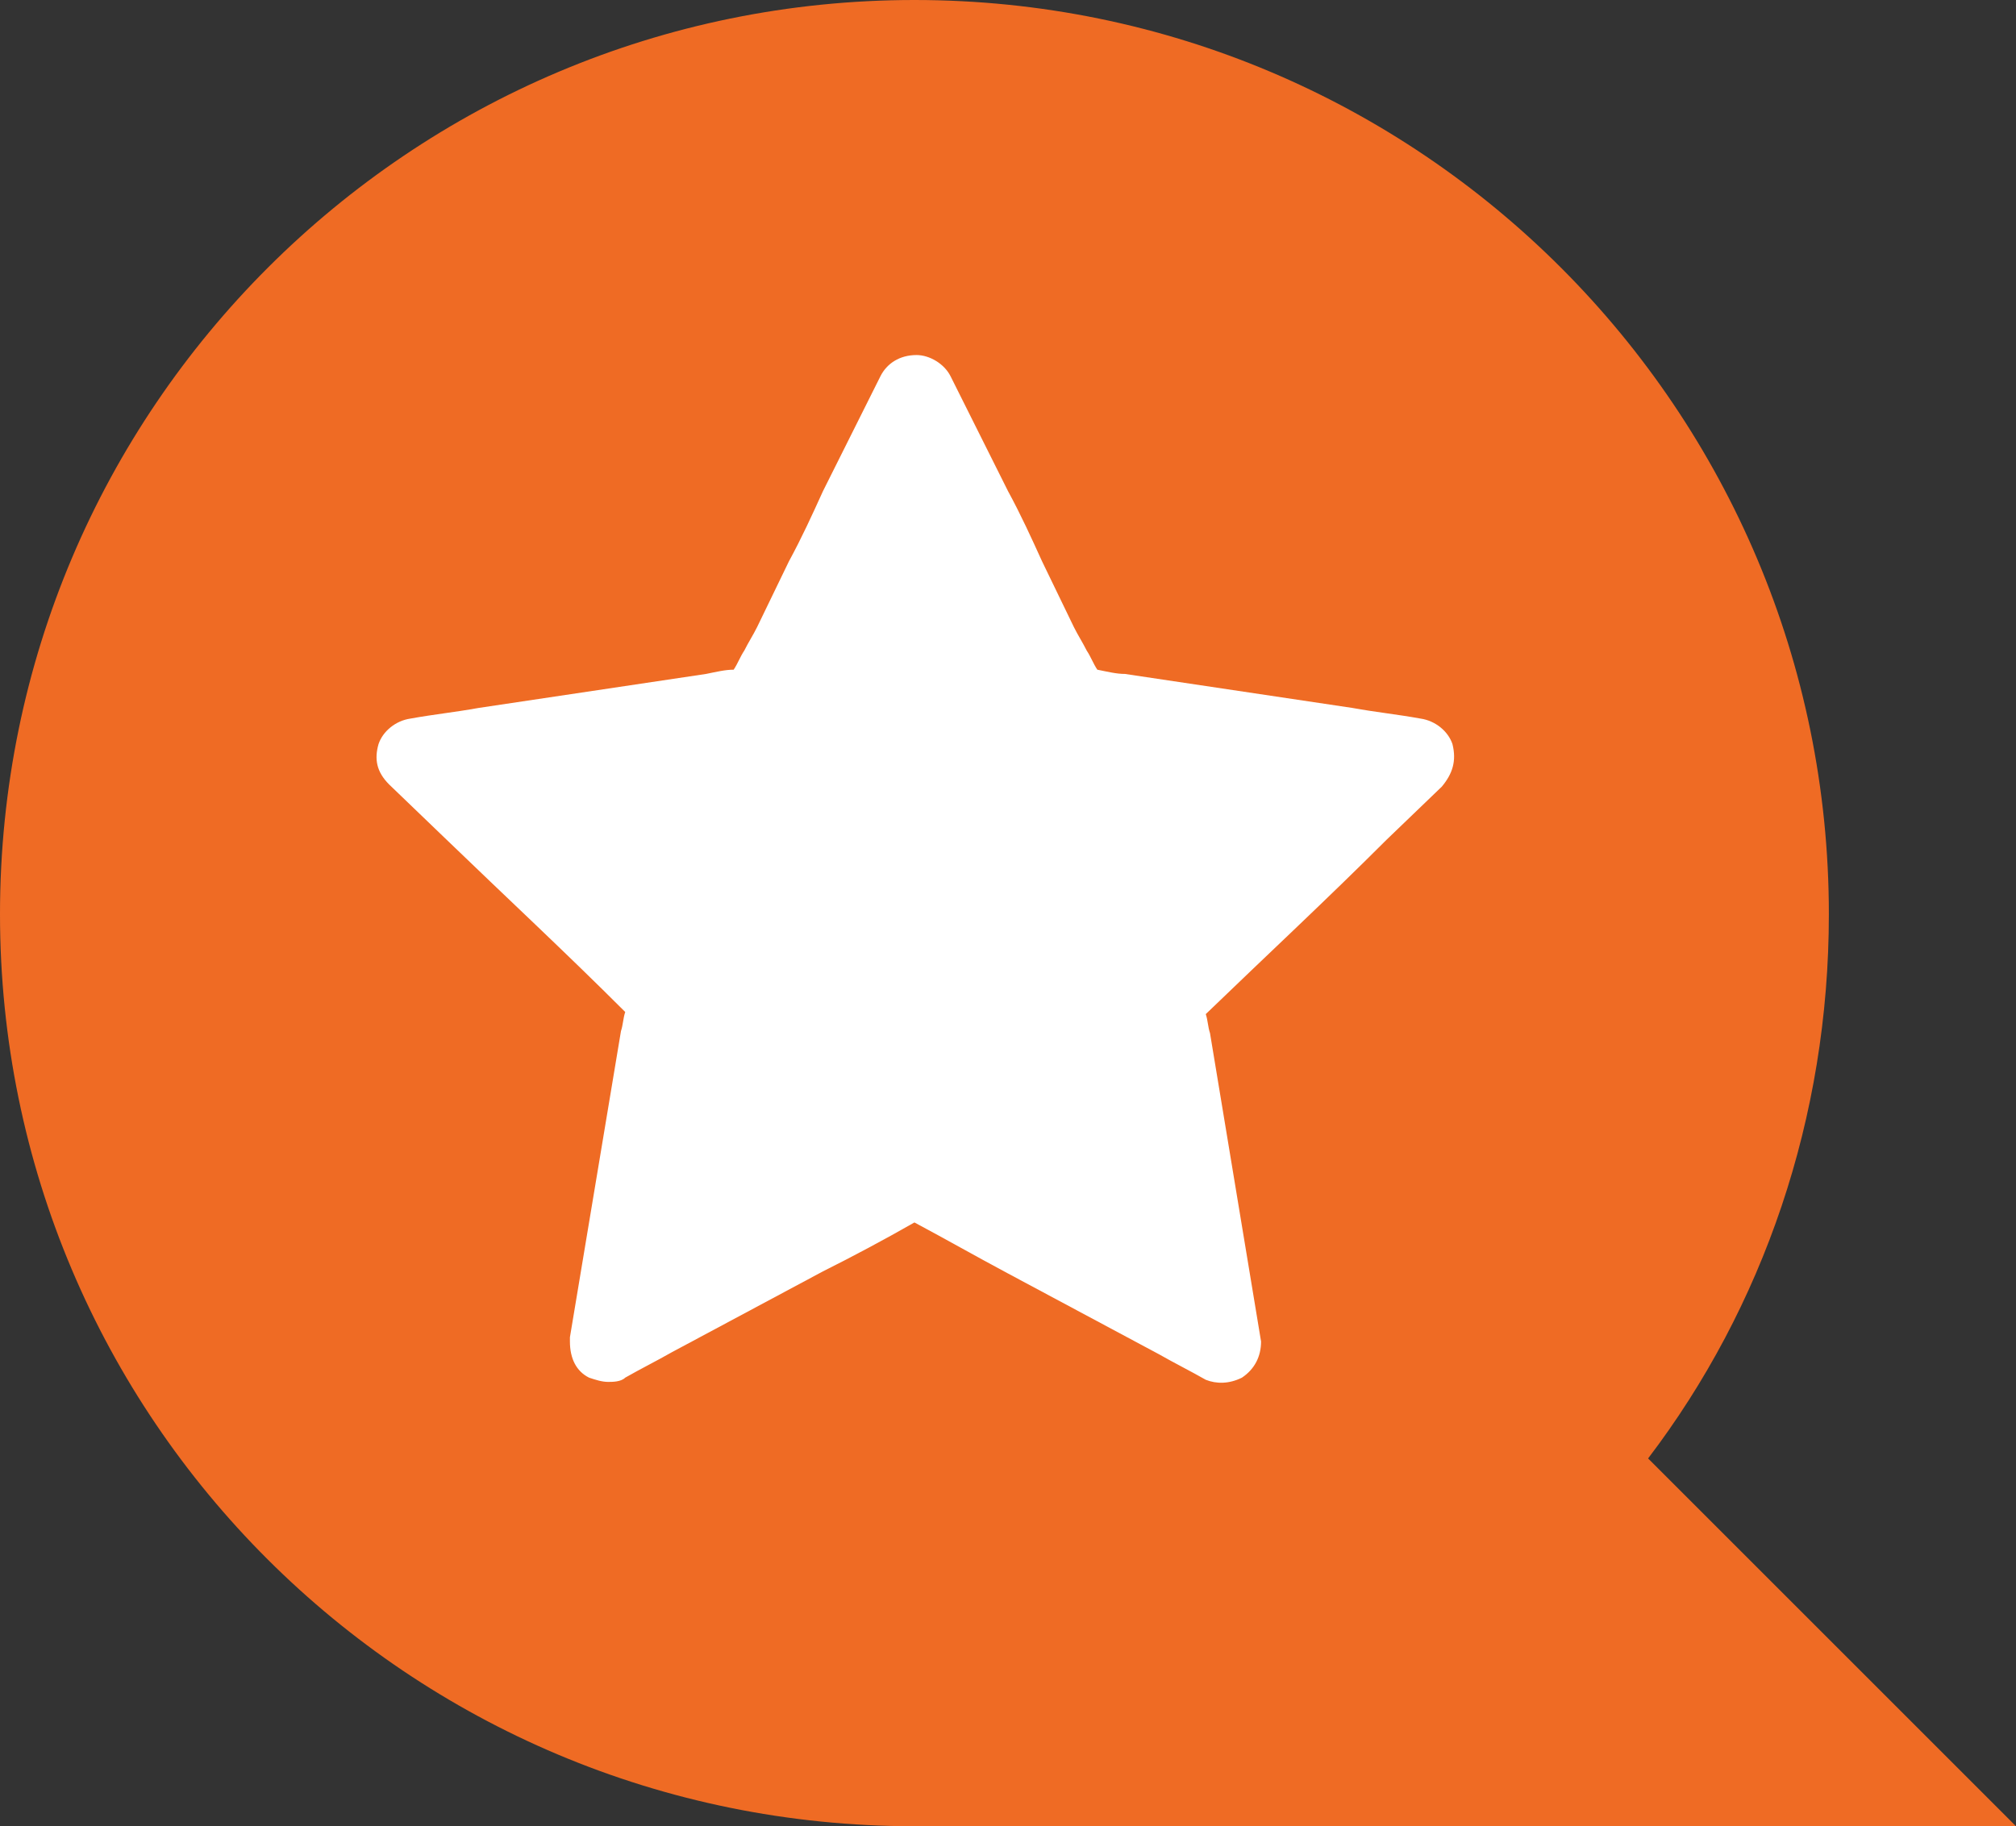
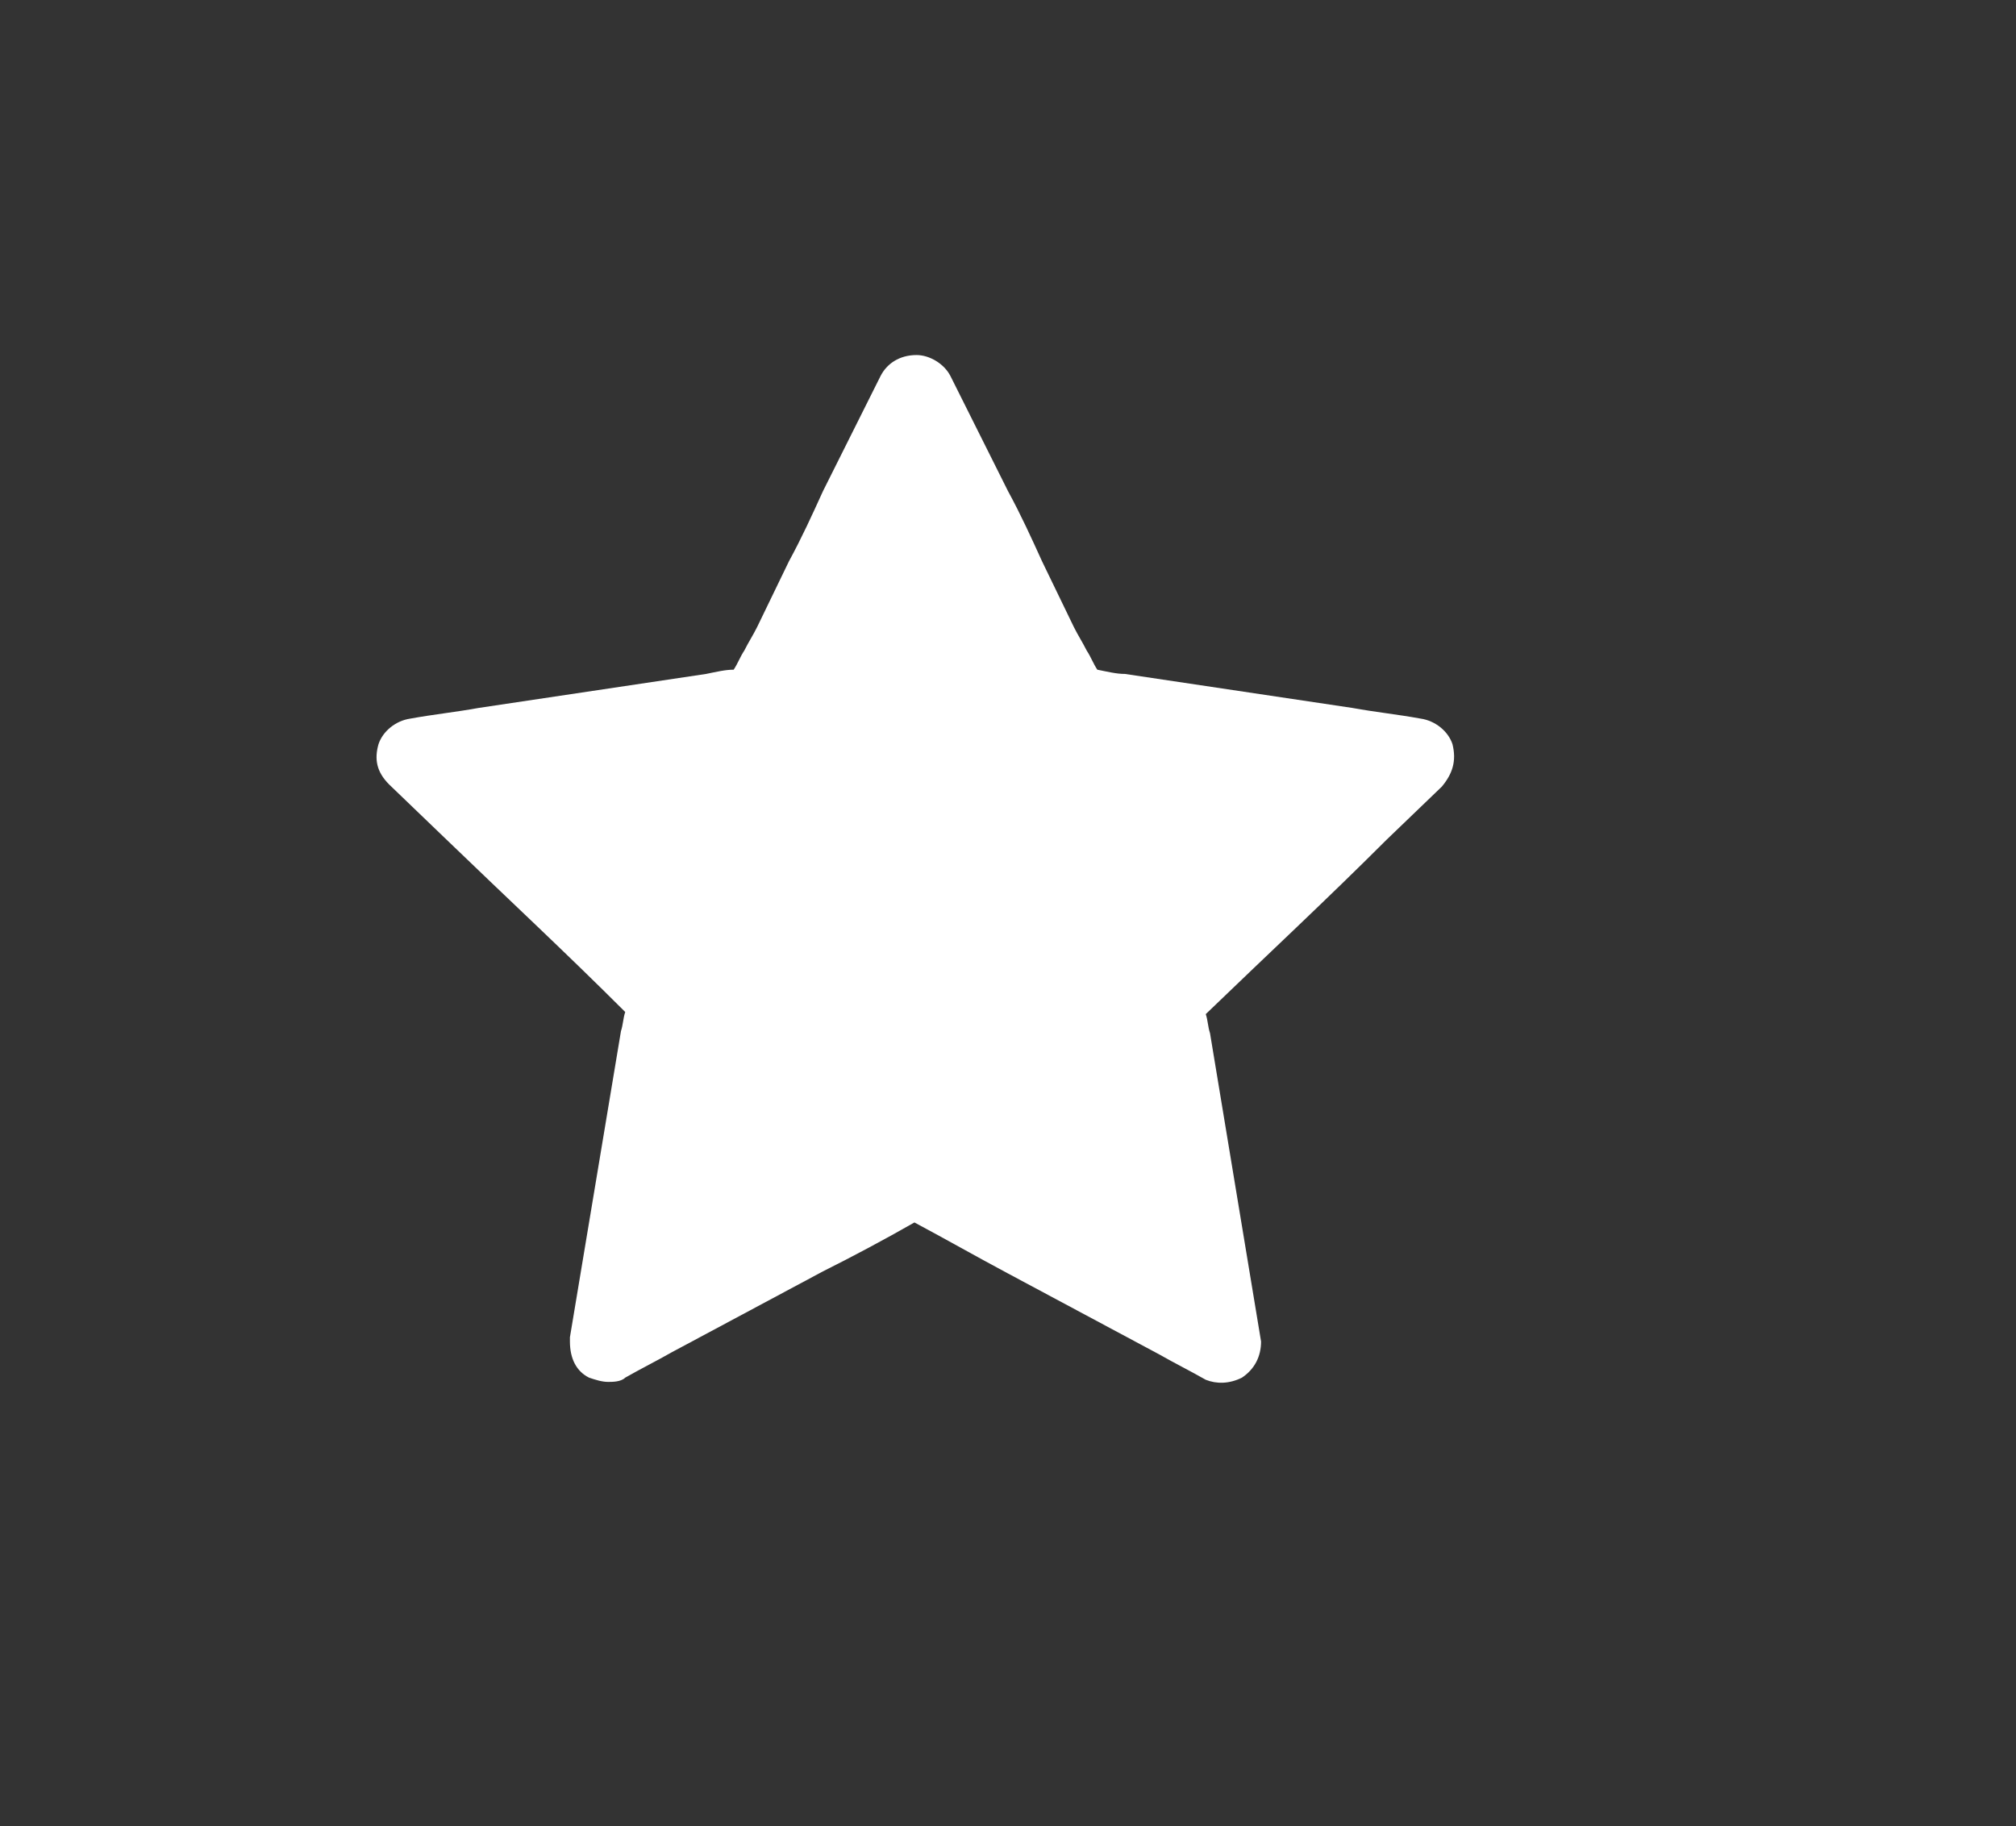
<svg xmlns="http://www.w3.org/2000/svg" id="Layer_1" x="0px" y="0px" viewBox="0 0 94.8 85.9" xml:space="preserve">
  <rect x="0" y="0" width="94.8" height="85.9" fill="#333333" stroke="none" />
-   <path fill="#EF6B24" d="M77.5,68.6c5.4-7.1,8.5-16,8.5-25.6C86,19.3,66.8,0,43,0C19.3,0,0,19.2,0,43c0,23.7,19.2,42.9,43,42.9h0.1 h51.7L77.5,68.6z" />
  <path fill="#FFFFFF" d="M67.8,37l-2.6,2.5c-2.8,2.8-5.6,5.4-8.5,8.2c0.1,0.3,0.1,0.6,0.2,0.9l2.4,14.5c0,0.7-0.3,1.3-0.9,1.7 c-0.6,0.3-1.2,0.3-1.7,0.1c-0.7-0.4-1.5-0.8-2.2-1.2l-7.1-3.8c-1.5-0.8-2.9-1.6-4.4-2.4c-1.4,0.8-2.9,1.6-4.3,2.3l-7.1,3.8 c-0.7,0.4-1.5,0.8-2.2,1.2C29.2,65,28.8,65,28.6,65c-0.3,0-0.6-0.1-0.9-0.2c-0.6-0.3-0.9-0.9-0.9-1.7v-0.2l2.4-14.4 c0.1-0.3,0.1-0.6,0.2-0.9c-2.8-2.8-5.6-5.4-8.5-8.2l-2.6-2.5c-0.6-0.6-0.7-1.2-0.5-1.9c0.2-0.6,0.8-1.1,1.5-1.2 c1.1-0.2,2.1-0.3,3.2-0.5l10.7-1.6c0.5-0.1,0.9-0.2,1.3-0.2c0.2-0.3,0.3-0.6,0.5-0.9c0.2-0.4,0.4-0.7,0.6-1.1l1.5-3.1 c0.6-1.1,1.1-2.2,1.6-3.3c0.9-1.8,1.8-3.6,2.7-5.4c0.3-0.6,0.9-1,1.7-1c0.6,0,1.3,0.4,1.6,1c0.9,1.8,1.8,3.6,2.7,5.4 c0.6,1.1,1.1,2.2,1.6,3.3l1.5,3.1c0.2,0.4,0.4,0.7,0.6,1.1c0.2,0.3,0.3,0.6,0.5,0.9c0.5,0.1,0.9,0.2,1.3,0.2l10.7,1.6 c1.1,0.2,2.1,0.3,3.2,0.5c0.7,0.1,1.3,0.6,1.5,1.2C68.5,35.8,68.3,36.4,67.8,37z" />
</svg>